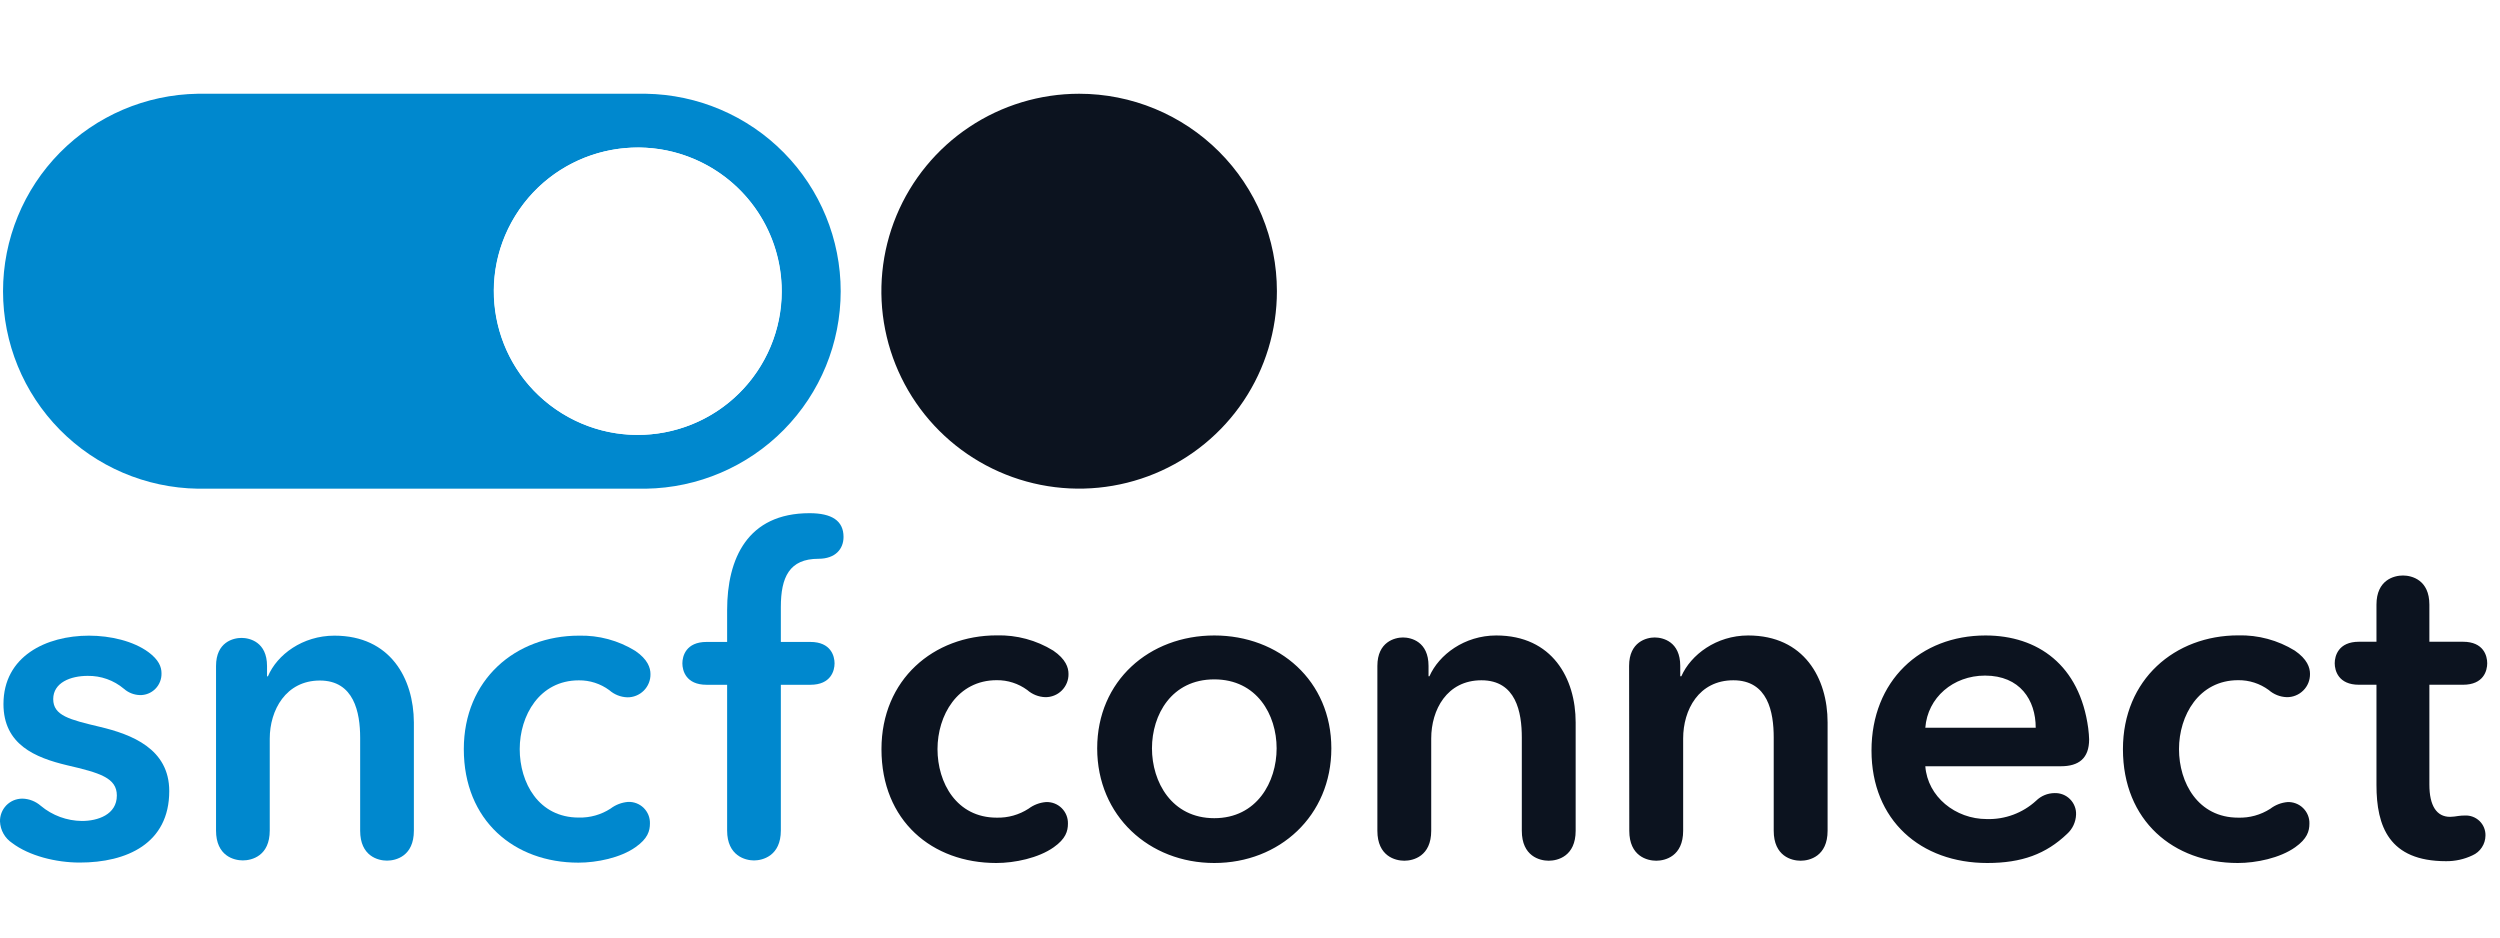
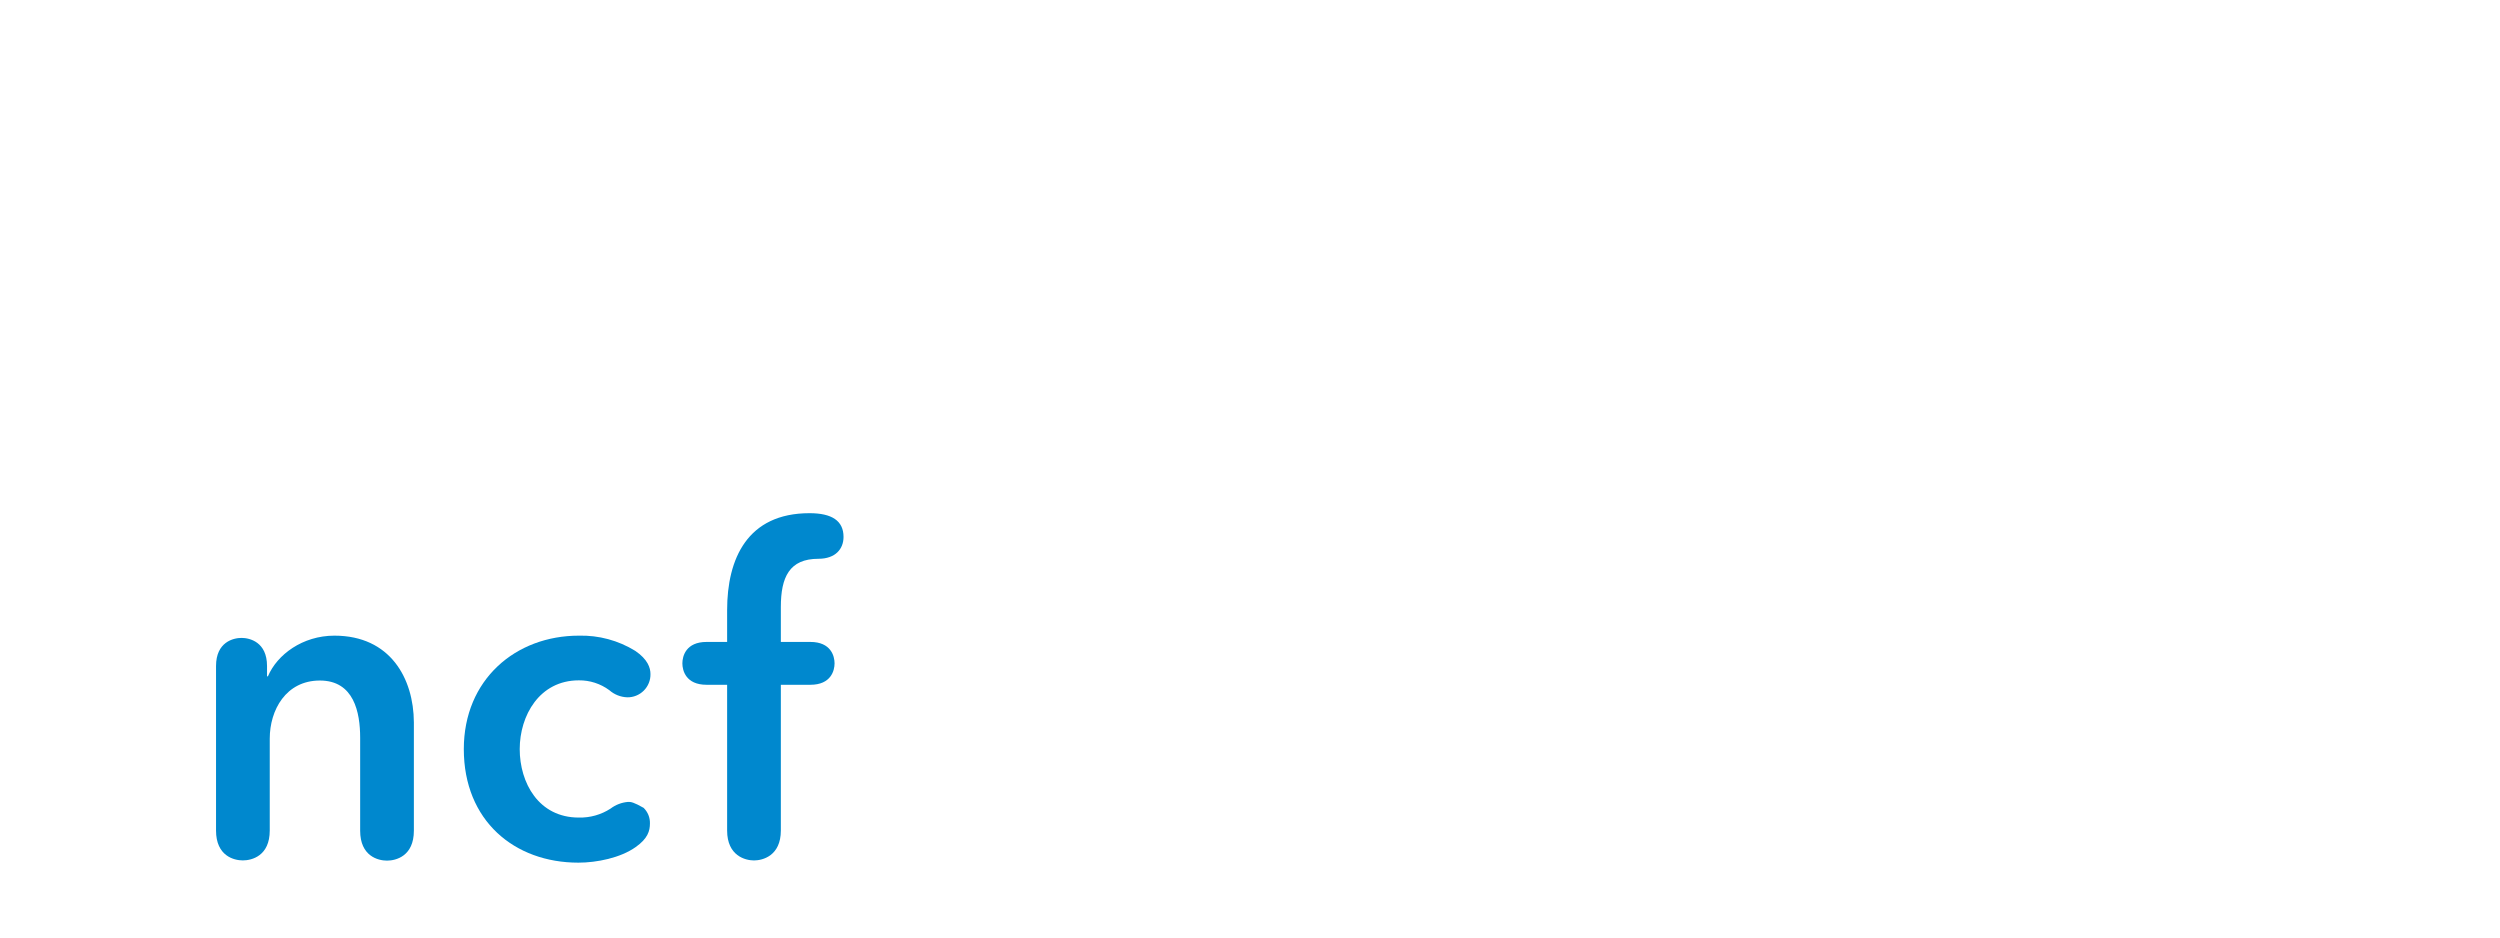
<svg xmlns="http://www.w3.org/2000/svg" width="80" height="30" viewBox="0 0 80 30" fill="none">
  <rect width="80" height="30" fill="white" />
-   <path d="M20.67 3H6.329C4.667 3.026 3.082 3.703 1.916 4.885C0.75 6.067 0.097 7.66 0.097 9.319C0.097 10.978 0.75 12.57 1.916 13.753C3.082 14.935 4.667 15.612 6.329 15.638H20.67C22.332 15.612 23.917 14.935 25.083 13.753C26.249 12.57 26.902 10.978 26.902 9.319C26.902 7.66 26.249 6.067 25.083 4.885C23.917 3.703 22.332 3.026 20.67 3ZM20.412 13.916C19.501 13.916 18.611 13.646 17.853 13.141C17.096 12.636 16.506 11.918 16.157 11.078C15.809 10.237 15.717 9.313 15.895 8.421C16.073 7.529 16.512 6.71 17.156 6.067C17.8 5.424 18.62 4.986 19.514 4.809C20.407 4.632 21.333 4.723 22.174 5.071C23.016 5.419 23.735 6.008 24.241 6.764C24.747 7.52 25.017 8.409 25.017 9.318C25.017 9.922 24.898 10.521 24.666 11.079C24.434 11.637 24.095 12.145 23.666 12.572C23.238 12.999 22.73 13.337 22.17 13.568C21.611 13.798 21.011 13.917 20.406 13.916H20.412Z" fill="#0088CE" />
  <path d="M24.323 11.736C25.66 9.577 24.99 6.744 22.827 5.409C20.664 4.074 17.826 4.742 16.488 6.902C15.151 9.062 15.821 11.895 17.985 13.23C20.148 14.565 22.986 13.896 24.323 11.736Z" fill="white" />
  <path d="M10.702 20.341C9.683 20.341 8.867 20.948 8.574 21.642H8.545V21.312C8.545 20.542 7.987 20.413 7.729 20.413C7.47 20.413 6.913 20.542 6.913 21.312V26.576C6.913 27.391 7.486 27.533 7.771 27.533C8.057 27.533 8.632 27.391 8.632 26.576V23.635C8.632 22.725 9.147 21.777 10.236 21.777C11.326 21.777 11.525 22.792 11.525 23.608V26.582C11.525 27.397 12.098 27.54 12.384 27.54C12.67 27.54 13.244 27.397 13.244 26.582V23.115C13.237 21.713 12.492 20.341 10.702 20.341Z" fill="#0088CE" />
-   <path d="M3.192 23.258C2.231 23.029 1.703 22.901 1.703 22.372C1.703 21.842 2.26 21.628 2.804 21.628C3.229 21.621 3.642 21.768 3.966 22.042C4.105 22.164 4.282 22.235 4.467 22.242C4.56 22.246 4.653 22.23 4.739 22.196C4.826 22.162 4.904 22.11 4.97 22.044C5.036 21.978 5.087 21.9 5.121 21.813C5.155 21.727 5.171 21.634 5.168 21.541C5.168 21.341 5.081 21.114 4.751 20.869C4.265 20.513 3.535 20.341 2.847 20.341C1.479 20.341 0.111 20.998 0.111 22.529C0.111 23.83 1.13 24.245 2.146 24.488C3.192 24.731 3.739 24.889 3.739 25.456C3.739 26.071 3.124 26.271 2.622 26.271C2.14 26.266 1.674 26.095 1.304 25.785C1.141 25.643 0.933 25.561 0.716 25.556C0.62 25.556 0.526 25.575 0.437 25.611C0.349 25.648 0.269 25.703 0.202 25.771C0.136 25.84 0.083 25.921 0.049 26.01C0.014 26.099 -0.003 26.194 0 26.289C0.006 26.426 0.044 26.559 0.111 26.678C0.178 26.797 0.272 26.898 0.386 26.974C0.932 27.388 1.791 27.602 2.551 27.602C4.054 27.602 5.416 26.995 5.416 25.314C5.416 23.959 4.212 23.5 3.192 23.258Z" fill="#0088CE" />
-   <path d="M18.523 21.771C18.873 21.767 19.215 21.877 19.497 22.085C19.656 22.225 19.858 22.306 20.07 22.314C20.168 22.316 20.266 22.298 20.357 22.261C20.448 22.224 20.531 22.17 20.601 22.1C20.67 22.031 20.725 21.948 20.762 21.857C20.799 21.766 20.817 21.669 20.815 21.57C20.815 21.37 20.728 21.099 20.327 20.827C19.785 20.493 19.159 20.325 18.523 20.341C16.503 20.341 14.842 21.742 14.842 23.972C14.842 26.262 16.46 27.605 18.508 27.605C19.096 27.605 19.854 27.453 20.342 27.106C20.728 26.834 20.798 26.59 20.798 26.347C20.8 26.255 20.783 26.164 20.749 26.079C20.714 25.994 20.662 25.917 20.597 25.852C20.531 25.788 20.453 25.738 20.367 25.705C20.281 25.672 20.189 25.657 20.097 25.661C19.894 25.678 19.7 25.752 19.538 25.875C19.236 26.071 18.881 26.171 18.521 26.162C17.232 26.162 16.631 25.045 16.631 23.972C16.631 22.9 17.261 21.771 18.523 21.771Z" fill="#0088CE" />
+   <path d="M18.523 21.771C18.873 21.767 19.215 21.877 19.497 22.085C19.656 22.225 19.858 22.306 20.07 22.314C20.168 22.316 20.266 22.298 20.357 22.261C20.448 22.224 20.531 22.17 20.601 22.1C20.67 22.031 20.725 21.948 20.762 21.857C20.799 21.766 20.817 21.669 20.815 21.57C20.815 21.37 20.728 21.099 20.327 20.827C19.785 20.493 19.159 20.325 18.523 20.341C16.503 20.341 14.842 21.742 14.842 23.972C14.842 26.262 16.46 27.605 18.508 27.605C19.096 27.605 19.854 27.453 20.342 27.106C20.728 26.834 20.798 26.59 20.798 26.347C20.8 26.255 20.783 26.164 20.749 26.079C20.714 25.994 20.662 25.917 20.597 25.852C20.281 25.672 20.189 25.657 20.097 25.661C19.894 25.678 19.7 25.752 19.538 25.875C19.236 26.071 18.881 26.171 18.521 26.162C17.232 26.162 16.631 25.045 16.631 23.972C16.631 22.9 17.261 21.771 18.523 21.771Z" fill="#0088CE" />
  <path d="M26.19 17.881C26.734 17.881 26.993 17.566 26.993 17.181C26.993 16.665 26.62 16.422 25.905 16.422C23.914 16.422 23.268 17.881 23.268 19.525V20.542H22.61C21.95 20.542 21.836 20.997 21.836 21.228C21.836 21.458 21.95 21.913 22.61 21.913H23.268V26.576C23.268 27.391 23.856 27.534 24.128 27.534C24.4 27.534 24.987 27.391 24.987 26.576V21.913H25.932C26.591 21.913 26.706 21.458 26.706 21.228C26.706 20.997 26.591 20.542 25.932 20.542H24.987V19.425C24.987 18.468 25.26 17.881 26.19 17.881Z" fill="#0088CE" />
-   <path d="M34.533 3C33.281 3 32.057 3.371 31.017 4.065C29.976 4.759 29.165 5.746 28.686 6.9C28.207 8.055 28.081 9.325 28.326 10.551C28.57 11.776 29.173 12.902 30.058 13.786C30.943 14.669 32.071 15.271 33.298 15.515C34.526 15.759 35.798 15.633 36.955 15.155C38.111 14.677 39.099 13.867 39.795 12.828C40.49 11.789 40.861 10.568 40.861 9.318C40.861 8.488 40.698 7.667 40.38 6.9C40.062 6.134 39.595 5.437 39.008 4.851C38.42 4.264 37.722 3.798 36.955 3.481C36.187 3.163 35.364 3 34.533 3Z" fill="#0C131F" />
-   <path d="M33.472 25.666C33.564 25.662 33.656 25.677 33.742 25.71C33.828 25.743 33.907 25.794 33.972 25.858C34.038 25.923 34.09 26 34.125 26.086C34.159 26.171 34.176 26.262 34.174 26.355C34.174 26.597 34.103 26.842 33.718 27.113C33.23 27.458 32.47 27.616 31.881 27.616C29.829 27.616 28.207 26.268 28.207 23.974C28.207 21.739 29.879 20.332 31.896 20.332C32.533 20.316 33.162 20.485 33.704 20.819C34.106 21.093 34.192 21.364 34.192 21.564C34.194 21.663 34.176 21.761 34.139 21.852C34.102 21.943 34.047 22.026 33.978 22.095C33.908 22.165 33.825 22.22 33.734 22.256C33.642 22.293 33.544 22.311 33.446 22.309C33.234 22.301 33.031 22.22 32.872 22.08C32.589 21.873 32.247 21.762 31.896 21.766C30.633 21.766 30 22.898 30 23.972C30 25.047 30.608 26.165 31.896 26.165C32.256 26.174 32.611 26.074 32.914 25.878C33.076 25.756 33.27 25.682 33.472 25.666ZM38.857 27.616C36.776 27.616 35.11 26.11 35.11 23.947C35.11 21.783 36.782 20.335 38.857 20.335C40.931 20.335 42.603 21.783 42.603 23.947C42.603 26.11 40.939 27.616 38.857 27.616ZM38.857 21.74C37.489 21.74 36.863 22.872 36.863 23.947C36.863 25.021 37.493 26.182 38.857 26.182C40.22 26.182 40.852 25.021 40.852 23.947C40.852 22.872 40.22 21.74 38.857 21.74ZM44.076 21.309C44.076 20.536 44.637 20.399 44.895 20.399C45.153 20.399 45.713 20.528 45.713 21.309V21.64H45.742C46.046 20.951 46.862 20.335 47.88 20.335C49.675 20.335 50.421 21.712 50.421 23.115V26.584C50.421 27.4 49.847 27.543 49.559 27.543C49.272 27.543 48.698 27.4 48.698 26.584V23.602C48.698 22.786 48.512 21.769 47.406 21.769C46.3 21.769 45.799 22.715 45.799 23.631V26.584C45.799 27.4 45.225 27.543 44.938 27.543C44.65 27.543 44.076 27.4 44.076 26.584V21.309ZM52.131 21.309C52.131 20.536 52.692 20.399 52.95 20.399C53.209 20.399 53.768 20.528 53.768 21.309V21.64H53.803C54.107 20.951 54.923 20.335 55.941 20.335C57.736 20.335 58.483 21.712 58.483 23.115V26.584C58.483 27.4 57.908 27.543 57.62 27.543C57.333 27.543 56.759 27.4 56.759 26.584V23.602C56.759 22.786 56.574 21.769 55.467 21.769C54.361 21.769 53.861 22.715 53.861 23.631V26.584C53.861 27.4 53.286 27.543 52.999 27.543C52.712 27.543 52.137 27.4 52.137 26.584L52.131 21.309ZM61.61 24.52C61.683 25.494 62.572 26.21 63.577 26.21C64.16 26.227 64.726 26.017 65.156 25.623C65.313 25.468 65.524 25.381 65.744 25.379C65.836 25.375 65.927 25.391 66.013 25.424C66.098 25.457 66.176 25.508 66.24 25.573C66.305 25.637 66.356 25.715 66.389 25.8C66.423 25.885 66.438 25.976 66.434 26.068C66.43 26.184 66.402 26.299 66.353 26.405C66.304 26.511 66.234 26.605 66.147 26.684C65.472 27.329 64.697 27.616 63.592 27.616C61.464 27.616 59.888 26.25 59.888 24.018C59.888 21.786 61.454 20.335 63.536 20.335C65.208 20.335 66.55 21.281 66.823 23.302C66.837 23.444 66.852 23.546 66.852 23.66C66.852 24.267 66.521 24.52 65.948 24.52H61.61ZM65.143 23.288C65.143 22.399 64.639 21.619 63.521 21.619C62.501 21.619 61.683 22.322 61.61 23.288H65.143ZM73.198 25.666C73.29 25.662 73.382 25.677 73.468 25.71C73.555 25.743 73.633 25.793 73.699 25.858C73.765 25.922 73.817 26 73.852 26.085C73.887 26.171 73.904 26.262 73.901 26.355C73.901 26.597 73.829 26.842 73.445 27.113C72.958 27.458 72.198 27.616 71.609 27.616C69.556 27.616 67.934 26.268 67.934 23.974C67.934 21.739 69.599 20.332 71.623 20.332C72.26 20.316 72.889 20.485 73.432 20.819C73.833 21.093 73.92 21.364 73.92 21.564C73.921 21.663 73.903 21.761 73.867 21.852C73.83 21.943 73.775 22.026 73.705 22.095C73.635 22.165 73.552 22.22 73.461 22.256C73.37 22.293 73.272 22.311 73.173 22.309C72.961 22.301 72.758 22.22 72.599 22.08C72.316 21.873 71.974 21.762 71.623 21.766C70.36 21.766 69.728 22.898 69.728 23.972C69.728 25.047 70.336 26.165 71.623 26.165C71.986 26.176 72.343 26.077 72.649 25.881C72.809 25.758 73.002 25.683 73.204 25.666H73.198ZM78.272 27.558C76.448 27.558 76.047 26.44 76.047 25.121V21.912H75.486C74.827 21.912 74.711 21.457 74.711 21.224C74.711 20.992 74.827 20.536 75.486 20.536H76.047V19.348C76.047 18.559 76.607 18.416 76.894 18.416C77.181 18.416 77.74 18.559 77.74 19.348V20.536H78.816C79.478 20.536 79.591 20.991 79.591 21.224C79.591 21.458 79.478 21.912 78.816 21.912H77.74V25.107C77.74 25.781 77.97 26.139 78.402 26.139C78.493 26.136 78.584 26.126 78.674 26.11C78.74 26.101 78.807 26.096 78.874 26.097C78.961 26.092 79.048 26.105 79.129 26.136C79.21 26.166 79.284 26.214 79.347 26.274C79.409 26.335 79.458 26.408 79.49 26.488C79.522 26.569 79.538 26.655 79.535 26.741C79.533 26.875 79.493 27.006 79.419 27.117C79.346 27.229 79.242 27.317 79.119 27.371C78.855 27.497 78.565 27.561 78.272 27.558Z" fill="#0C131F" />
</svg>